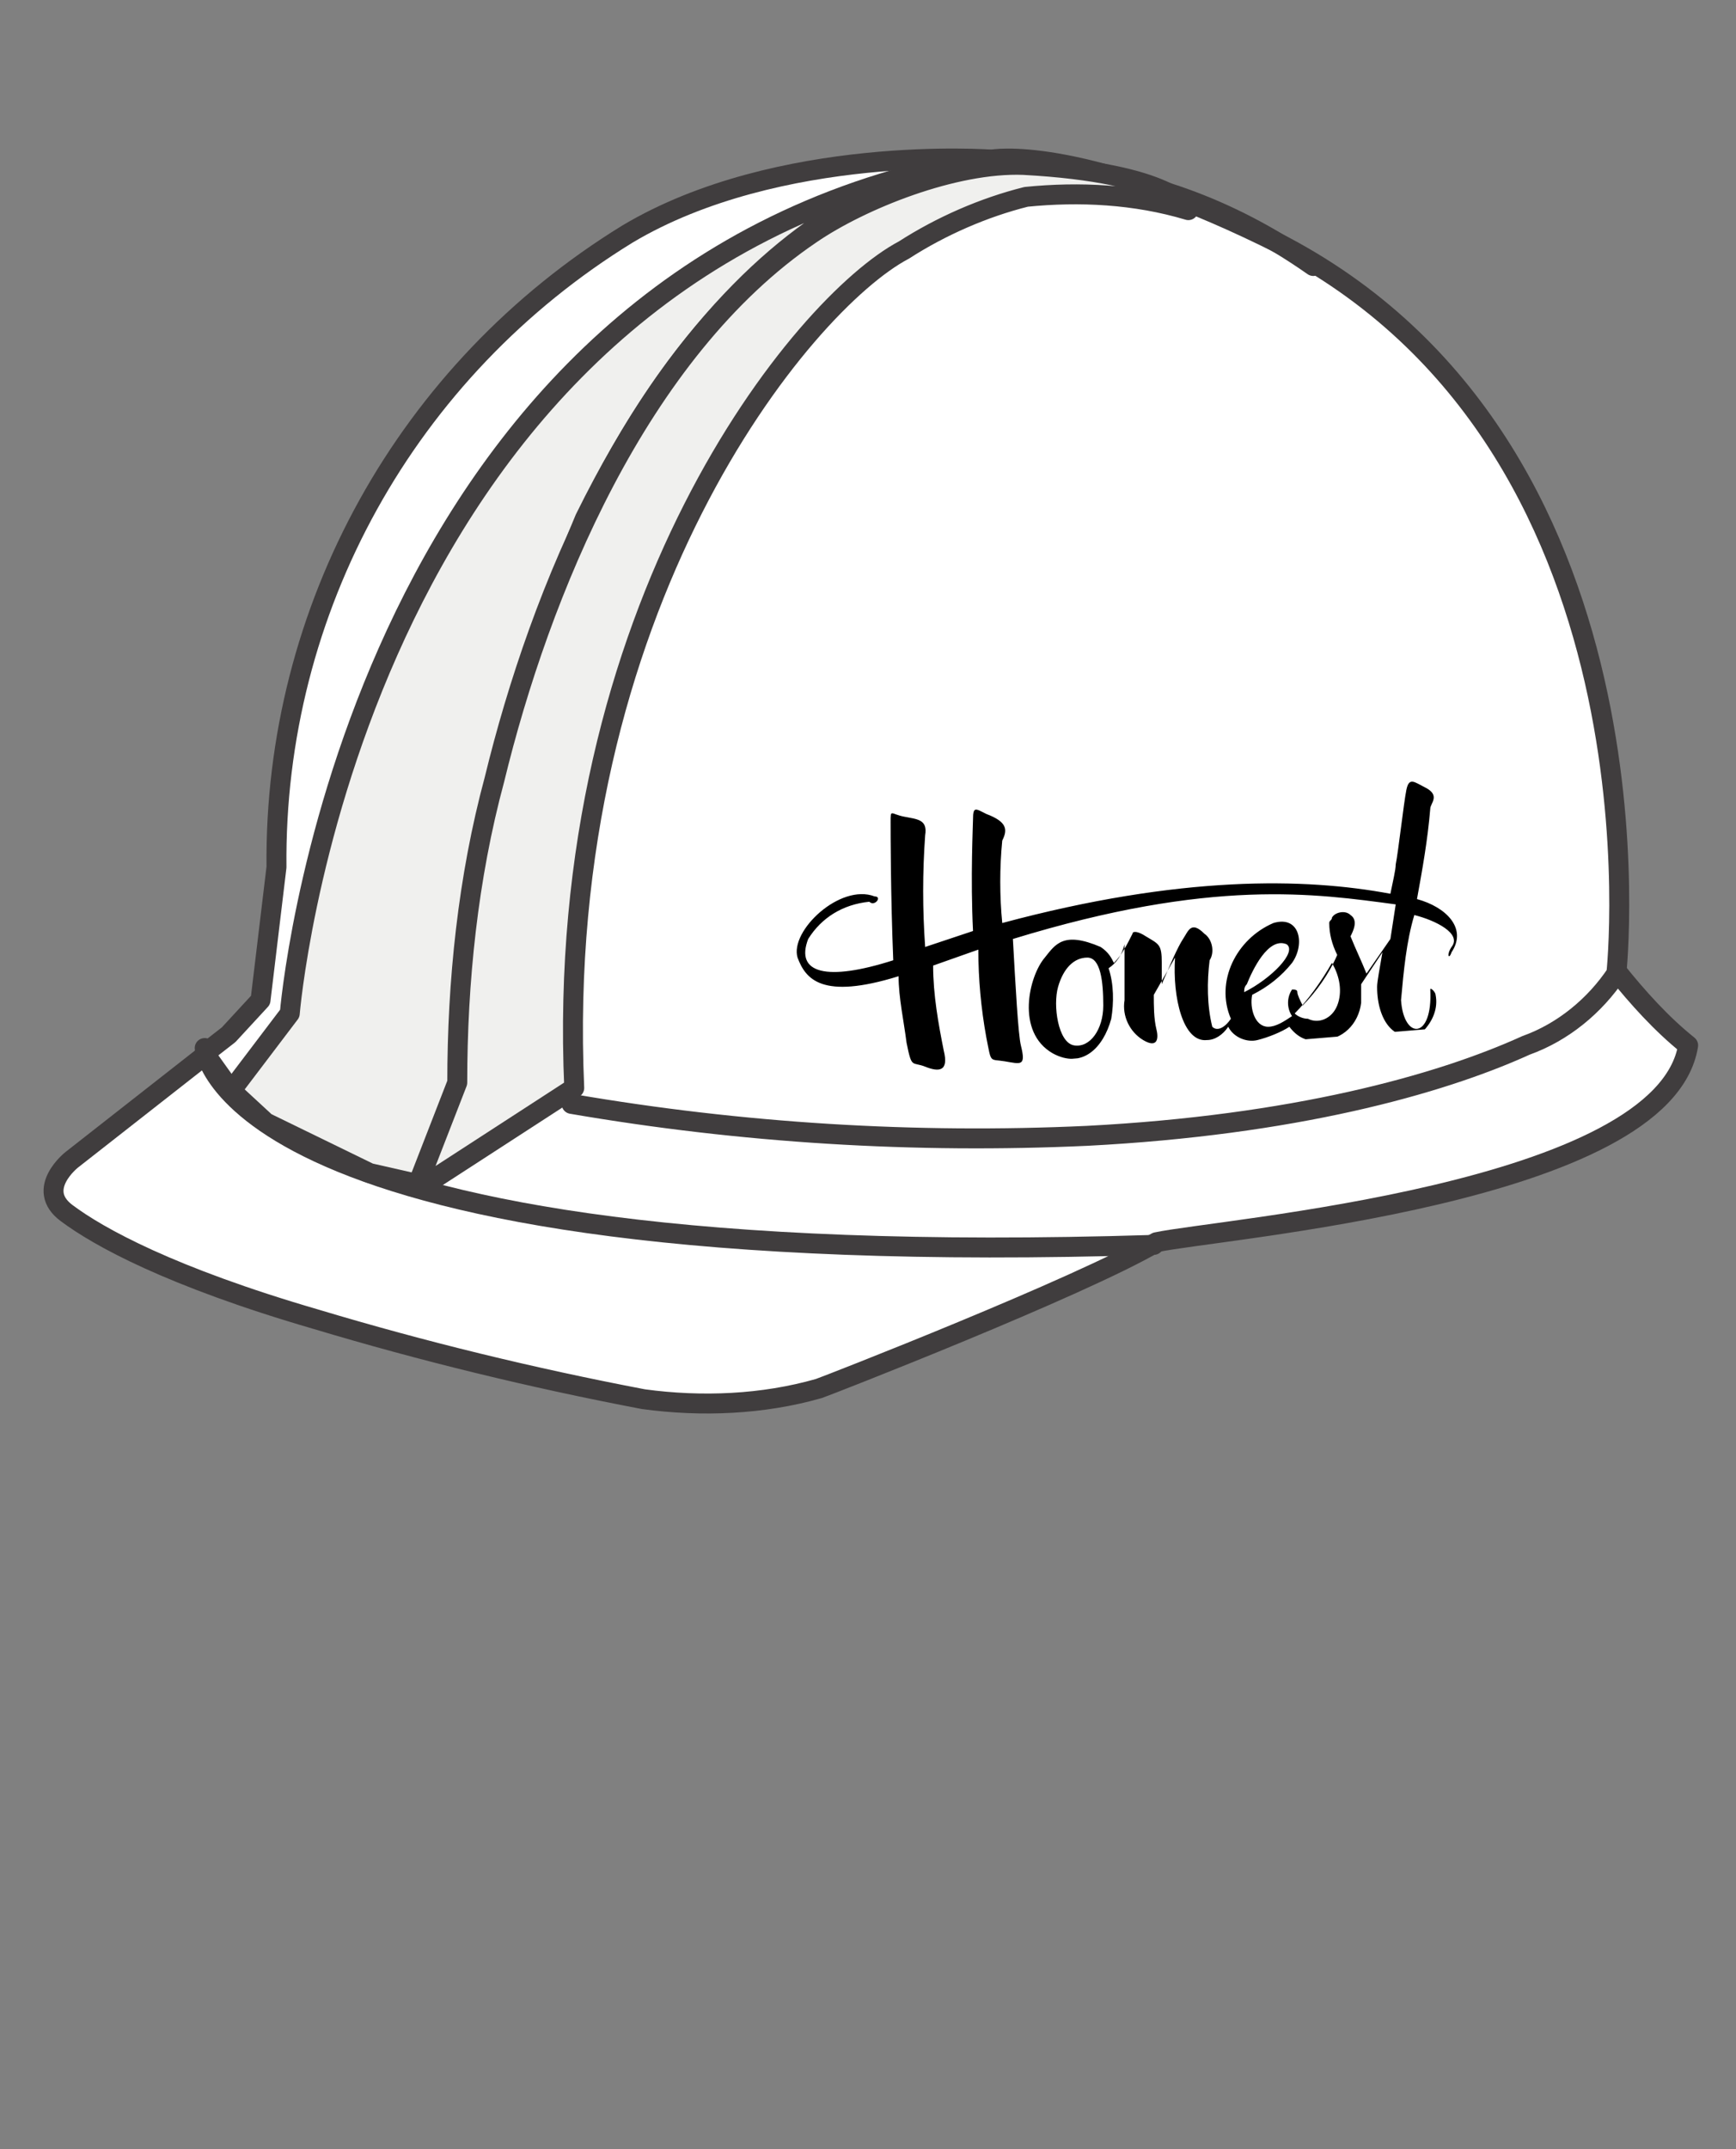
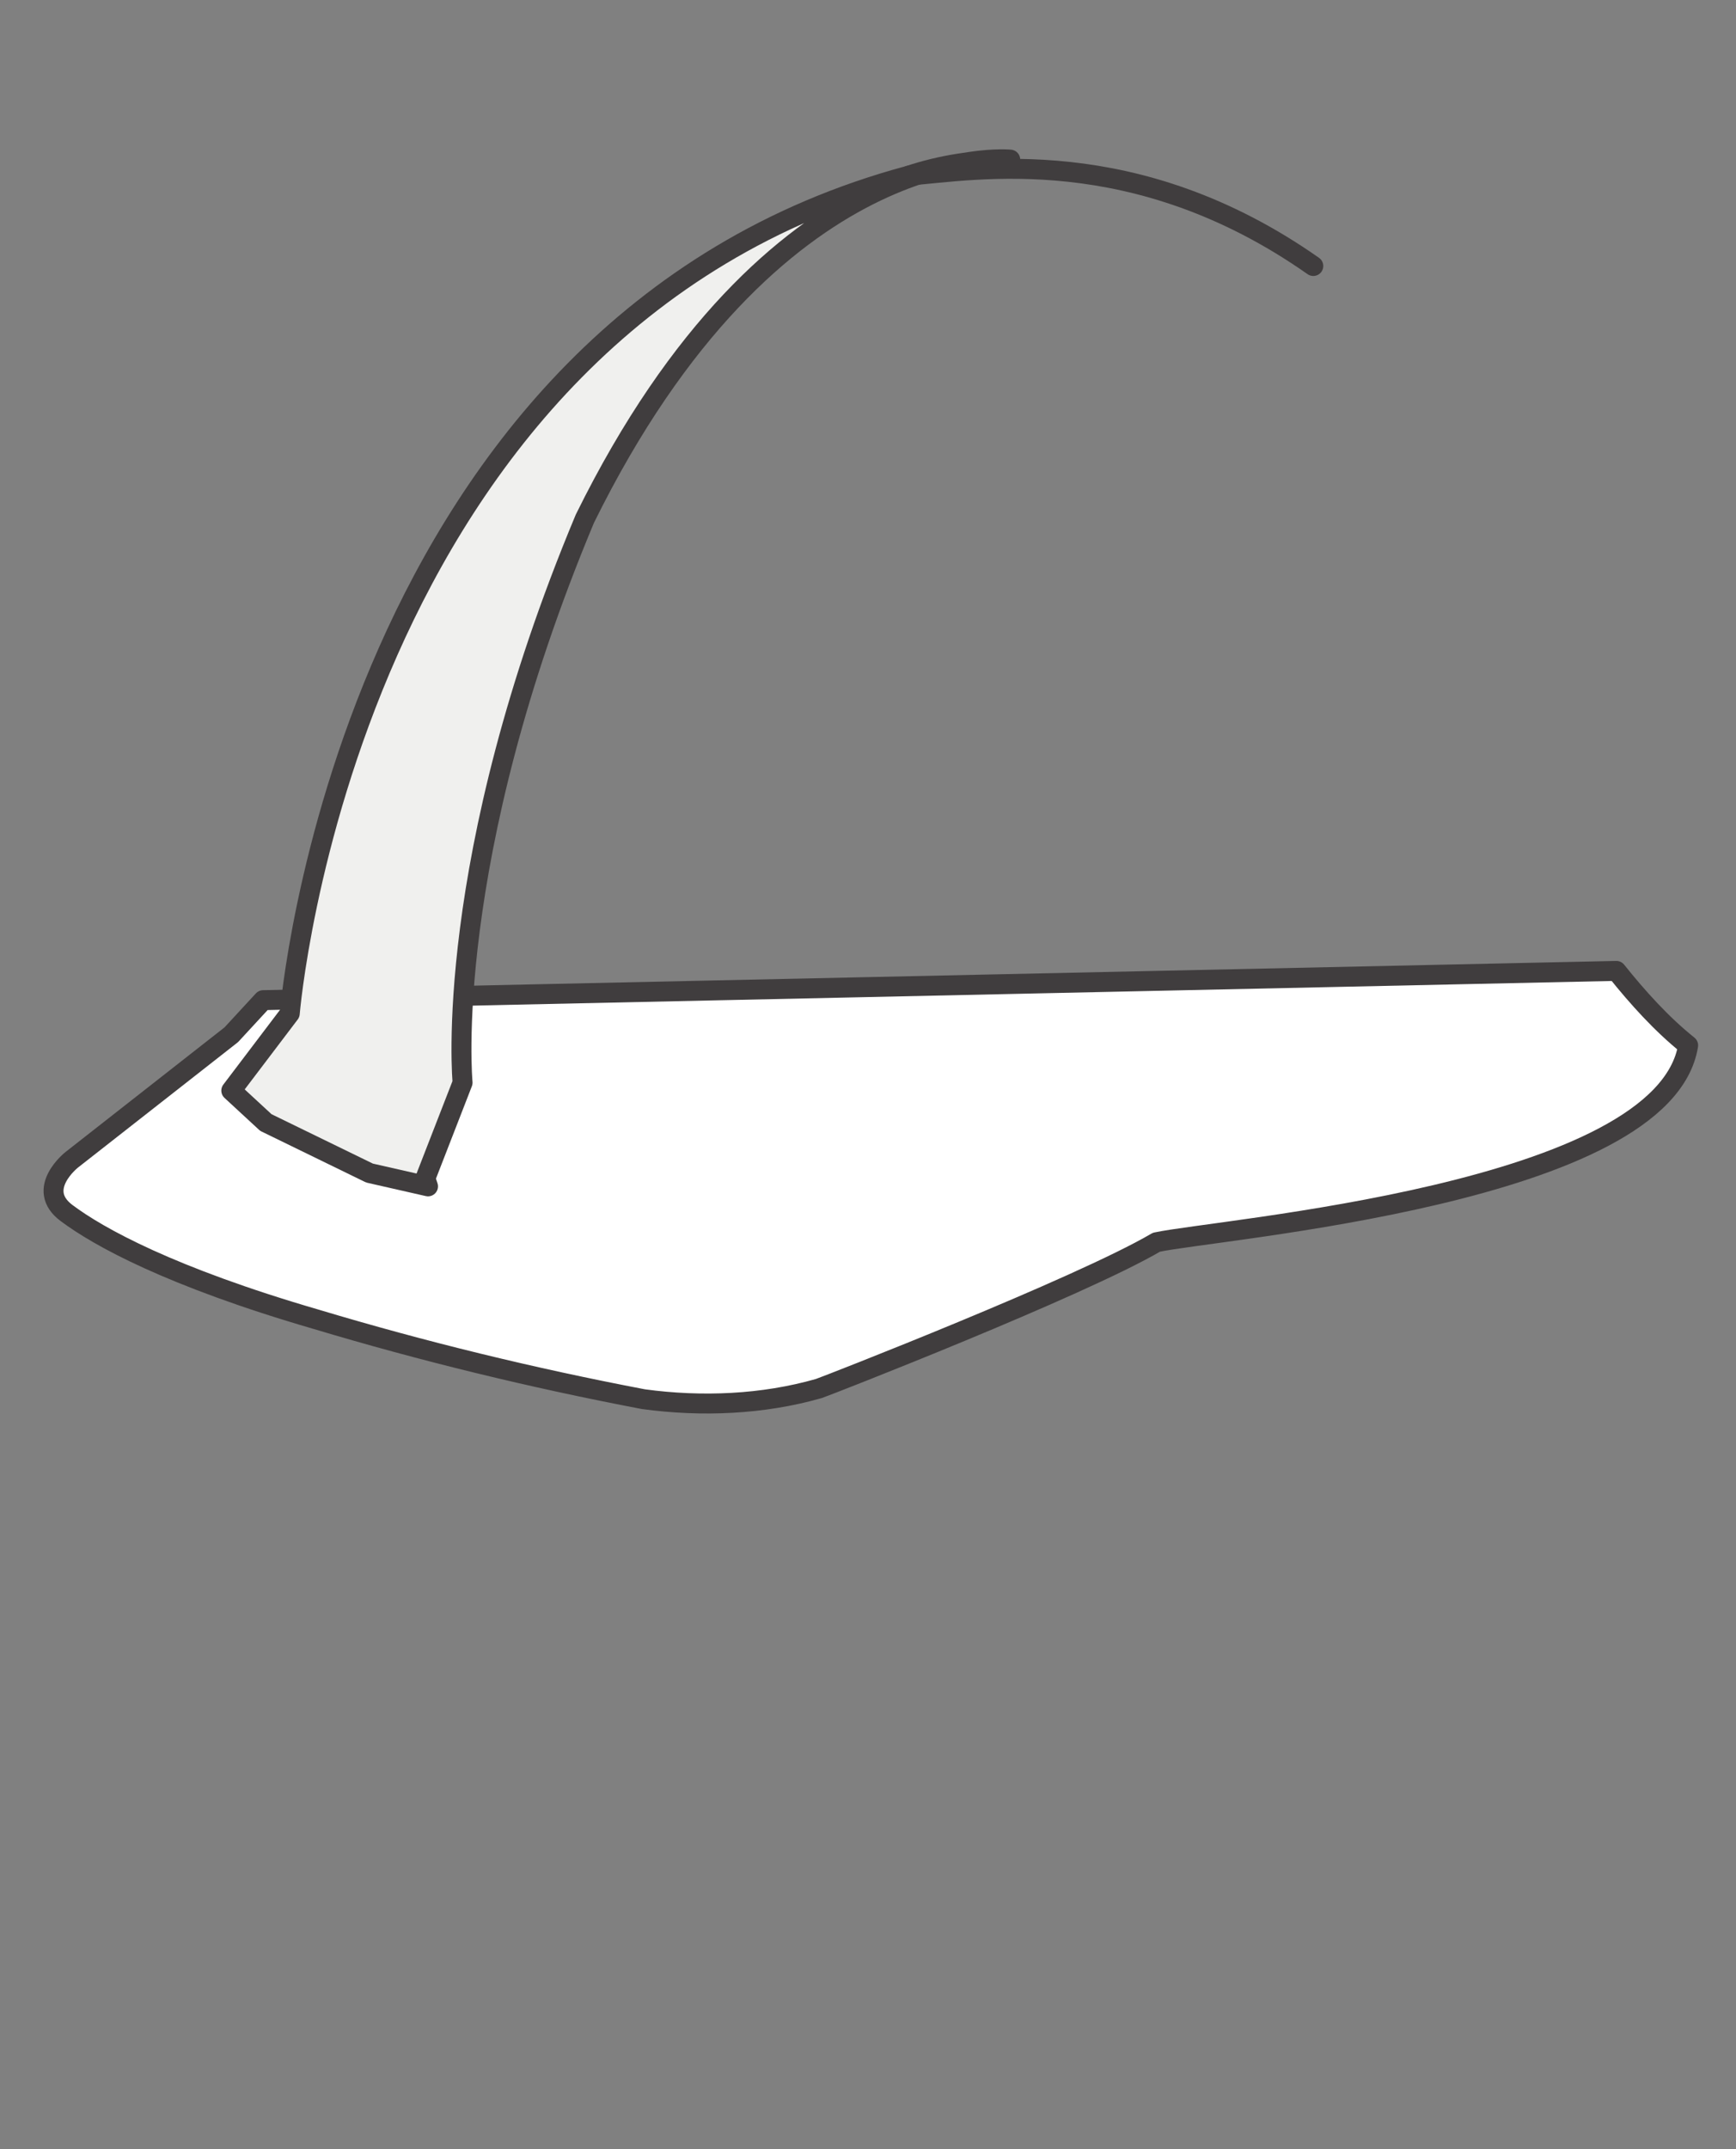
<svg xmlns="http://www.w3.org/2000/svg" xmlns:xlink="http://www.w3.org/1999/xlink" version="1.1" id="Layer_1" x="0px" y="0px" viewBox="0 0 65.3 80.8" style="enable-background:new 0 0 65.3 80.8;" xml:space="preserve">
  <rect x="0" y="0" width="65.3" height="80.8" fill="#808080" stroke="none" />
  <style type="text/css">
	.st0{fill:#FFFFFF;stroke:#403D3E;stroke-width:0.75;stroke-linecap:round;stroke-linejoin:round;}
	.st1{fill:none;stroke:#403D3E;stroke-width:0.75;stroke-linecap:round;stroke-linejoin:round;}
	.st2{fill:#F0F0EE;stroke:#403D3E;stroke-width:0.75;stroke-linecap:round;stroke-linejoin:round;}
	.st3{clip-path:url(#SVGID_3_);}
	.st4{clip-path:url(#SVGID_4_);}
	.st5{fill:#006DB6;}
</style>
  <g id="Layer_2_1_">
    <g id="Partners">
      <path class="st0" d="M9.9,37.6l-1.2,1.3l-6,4.7c0,0-1.4,1.1-0.2,2s3.9,2.4,9.4,4c4,1.2,8.1,2.2,12.3,3c2.2,0.3,4.5,0.2,6.6-0.4    c0.3-0.1,9.8-3.8,12.7-5.5c2.3-0.5,19.1-1.8,20-7.4c-1-0.8-1.9-1.8-2.7-2.8L9.9,37.6z" />
-       <path class="st0" d="M8.7,41l-1-1.4l0.9-0.7l1.2-1.3l0.6-5c-0.1-9.7,4.9-18.7,13.2-23.8C29.3,5.4,37.3,6,37.3,6s3.1-0.6,10.3,2.9    c15.4,7.5,13.2,27.7,13.2,27.7c-0.8,1.2-2,2.2-3.4,2.7c-3.3,1.5-8.8,3-16.5,3.4c-6.5,0.3-13-0.1-19.4-1.2" />
-       <path class="st1" d="M7.7,39.4c0,0,0.6,8.5,35.7,7.4" />
      <path class="st1" d="M34.2,6.6c2.5-0.2,8.5-1.3,15.2,3.4" />
      <path class="st2" d="M38,6c0,0-8.9-0.9-16,13.5c-5.4,12.9-4.6,21.2-4.6,21.2L16,44.3l0.1,0.3l-2.2-0.5l0,0L10,42.2L8.7,41l2.2-2.9    c0,0,2.1-25.8,23.3-31.5C35.4,6.2,36.7,6,38,6z" />
-       <path class="st2" d="M38.5,6.2c-2.6-0.1-6.1,1.3-8,2.6C24,13.2,20.3,22.3,18.6,29.3c-1,3.7-1.4,7.6-1.4,11.4l-1.4,3.6l0.4,0.1    l5.4-3.5c-0.8-18.1,8.6-29.5,12.4-31.5c1.4-0.9,3-1.6,4.6-2c2-0.2,4.1-0.1,6.1,0.5C44.8,7.9,44.1,6.5,38.5,6.2z" />
      <g>
        <defs>
-           <rect id="SVGID_1_" x="29.9" y="29.6" transform="matrix(0.997 -8.315607e-02 8.315607e-02 0.997 -2.733 3.639)" width="24.8" height="10" />
-         </defs>
+           </defs>
        <defs>
          <path id="SVGID_2_" d="M30,36c0.3,0.8,0.9,1.6,3.8,0.7c0,0.8,0.2,1.7,0.3,2.5c0.2,1,0.2,0.7,0.7,0.9s0.9,0.2,0.7-0.6      c-0.2-1-0.4-2.1-0.4-3.2l1.7-0.6c0,1.1,0.1,2.2,0.3,3.3c0.2,1,0.1,0.8,0.7,0.9s0.8,0.2,0.6-0.6c-0.1-0.4-0.2-2.2-0.3-4      c7.5-2.3,11.4-1.7,14.4-1.3l-0.2,1.3l-0.9,1.3c-0.2-0.5-0.4-0.9-0.6-1.4c0.1-0.2,0.3-0.6,0-0.8c-0.2-0.2-0.6-0.1-0.7,0.1      c0,0.1-0.1,0.1-0.1,0.2c0,0.4,0.1,0.8,0.3,1.2c-0.3,0.7-0.8,1.4-1.3,1.9c-0.1-0.2-0.2-0.4-0.2-0.5c0-0.1-0.1-0.1-0.2-0.1      c-0.2,0.3-0.2,0.7,0,1c-0.3,0.2-0.6,0.4-0.9,0.4c-0.5,0-0.7-0.7-0.6-1.2c0.6-0.3,1.1-0.7,1.5-1.2c0.5-0.7,0.3-1.8-0.7-1.5      c-1.4,0.6-2.2,2.2-1.6,3.6c0,0,0,0,0,0c-0.2,0.3-0.5,0.5-0.7,0.3c-0.2-0.8-0.2-1.7-0.1-2.5c0.2-0.3,0.1-0.8-0.2-1      c-0.5-0.5-0.6-0.1-0.8,0.2s-0.5,1-0.8,1.7c0-0.3,0-0.6,0-0.8c0-0.7-0.1-0.7-0.6-1c-0.3-0.2-0.5-0.2-0.5-0.1      c-0.2,0.4-0.4,0.8-0.7,1.1c-0.1-0.2-0.2-0.4-0.5-0.6C40,35,39.7,35.5,39.3,36c-0.6,0.7-1.1,2.8,0.3,3.6c1.1,0.6,1.9-0.2,2.2-1.3      c0.1-0.6,0.1-1.3-0.1-1.9c0.3-0.2,0.5-0.5,0.6-0.9v2.1c-0.1,0.6,0.2,1.2,0.7,1.5c0.5,0.3,0.6,0,0.5-0.4      c-0.1-0.4-0.1-0.9-0.1-1.3l0.8-1.4c-0.1,1.5,0.3,3.2,1.2,3.1c0.3,0,0.6-0.2,0.8-0.5c0.2,0.4,0.7,0.6,1.1,0.5      c0.4-0.1,0.9-0.3,1.2-0.5c0.3,0.4,0.7,0.6,1.2,0.5c0.8,0,1.4-0.6,1.5-1.4c0-0.2,0-0.5,0-0.7l0.8-1.2c-0.1,0.6-0.2,1.1-0.2,1.3      c0,1.3,0.7,2.2,1.7,1.7c0.4-0.4,0.6-0.9,0.5-1.4c0-0.1-0.2-0.3-0.2-0.2c0.1,1.9-1,1.9-1.1,0.4c0.1-1.1,0.2-2.2,0.5-3.2      c0.8,0.2,1.8,0.7,1.4,1.2c-0.2,0.3-0.1,0.5,0,0.2c0.6-0.9-0.2-1.7-1.3-2c0.2-1.1,0.4-2.2,0.5-3.4c0-0.2,0.4-0.5-0.2-0.8      c-0.4-0.2-0.6-0.4-0.7,0.1s-0.3,2.3-0.4,2.8c0,0.2-0.1,0.6-0.2,1.1c-3.2-0.6-7.9-0.7-14.6,1.1c-0.1-1-0.1-2.1,0-3.1      c0.2-0.4,0.2-0.7-0.6-1c-0.4-0.2-0.5-0.3-0.5,0.2c0,0.2-0.1,2.2,0,4.2c-0.6,0.2-1.2,0.4-1.8,0.6c-0.1-1.4-0.1-2.8,0-4.2      c0.1-0.6-0.3-0.6-0.8-0.7s-0.5-0.3-0.5,0.2c0,0.3,0,2.8,0.1,5.2c-2.5,0.8-3.7,0.5-3.2-0.8c0.5-0.8,1.3-1.3,2.3-1.4      c0.2,0.2,0.5-0.2,0.2-0.2C31.6,33.2,29.7,35,30,36z M39.8,37.1c0.2-0.7,0.6-1.1,1.1-1.1s0.6,0.9,0.6,1.8s-0.5,1.6-1.1,1.5      S39.6,37.8,39.8,37.1L39.8,37.1z M46.8,37.3c0-0.1,0-0.2,0.1-0.3c0.2-0.5,0.8-1.8,1.5-1.5C48.8,35.8,47.8,36.8,46.8,37.3z       M48.7,38.1c0.5-0.5,1-1.2,1.4-1.9c0.3,0.5,0.4,1.1,0.2,1.6c-0.2,0.5-0.7,0.7-1.1,0.5C49,38.3,48.8,38.2,48.7,38.1z" />
        </defs>
        <clipPath id="SVGID_3_">
          <use xlink:href="#SVGID_1_" style="overflow:visible;" />
        </clipPath>
        <clipPath id="SVGID_4_" class="st3">
          <use xlink:href="#SVGID_2_" style="overflow:visible;" />
        </clipPath>
        <g class="st4">
-           <rect x="29.9" y="29.6" transform="matrix(0.997 -8.315607e-02 8.315607e-02 0.997 -2.734 3.639)" class="st5" width="24.9" height="10.2" />
-         </g>
+           </g>
      </g>
    </g>
  </g>
</svg>